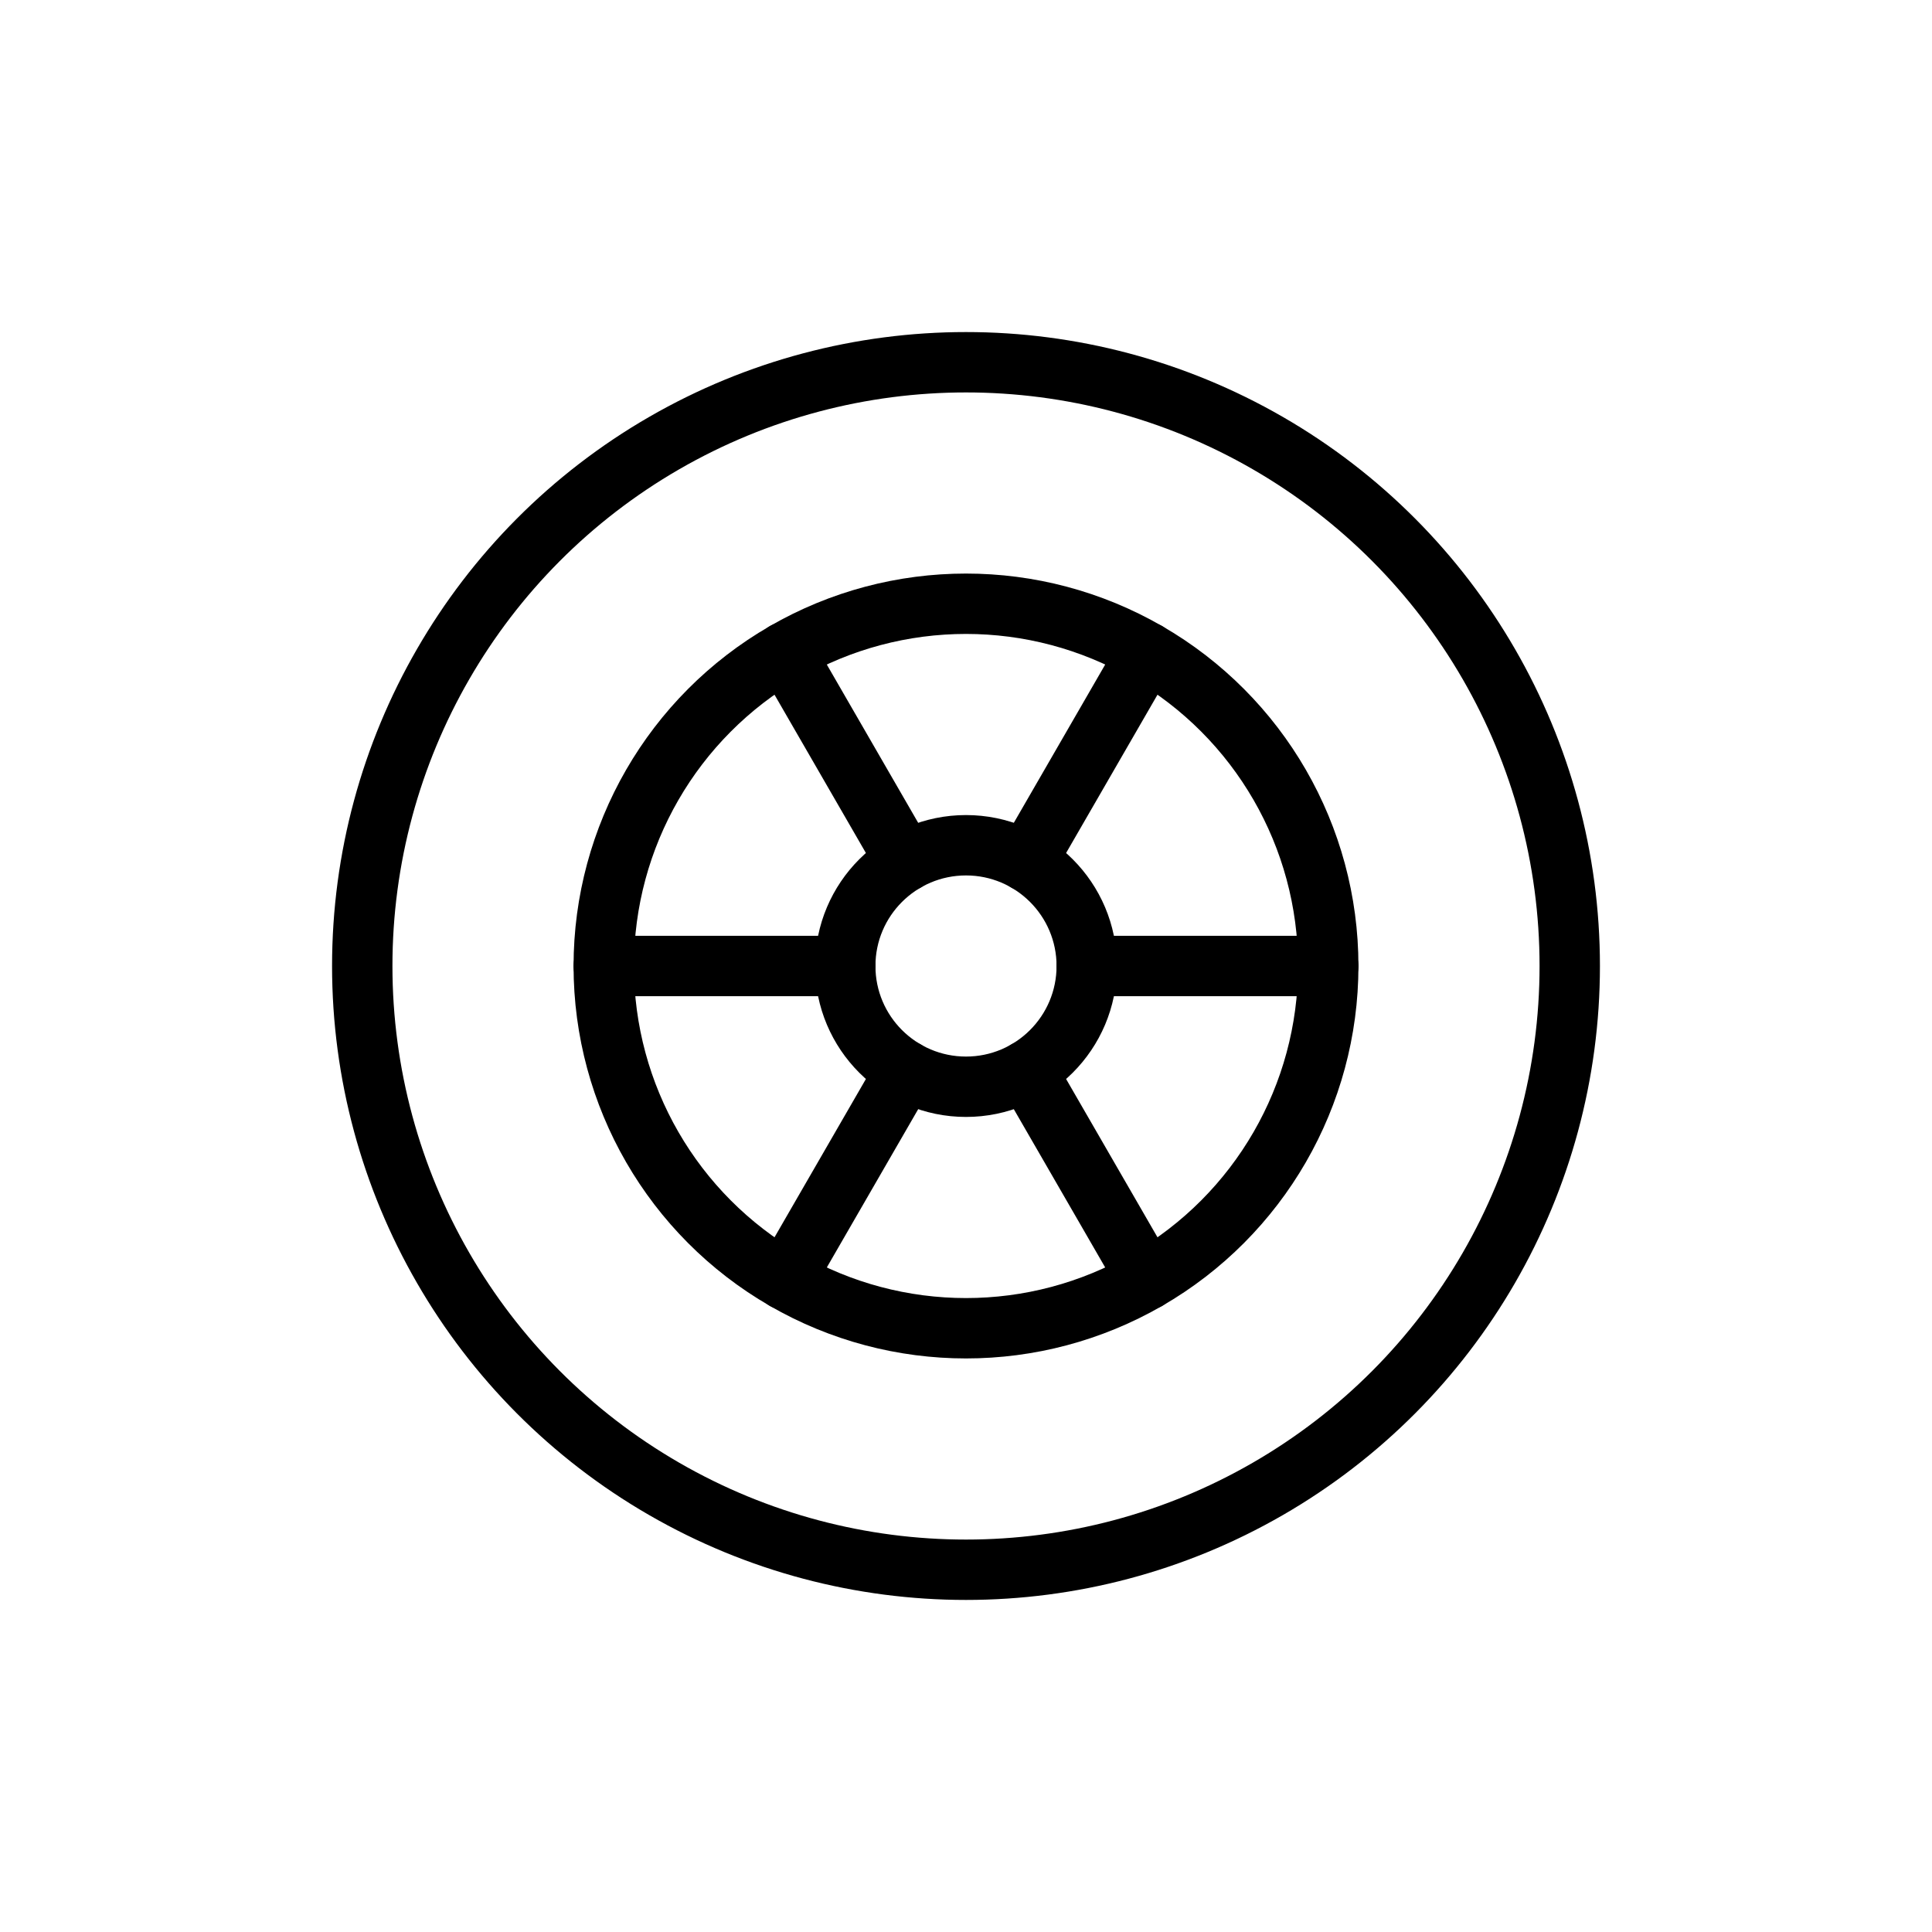
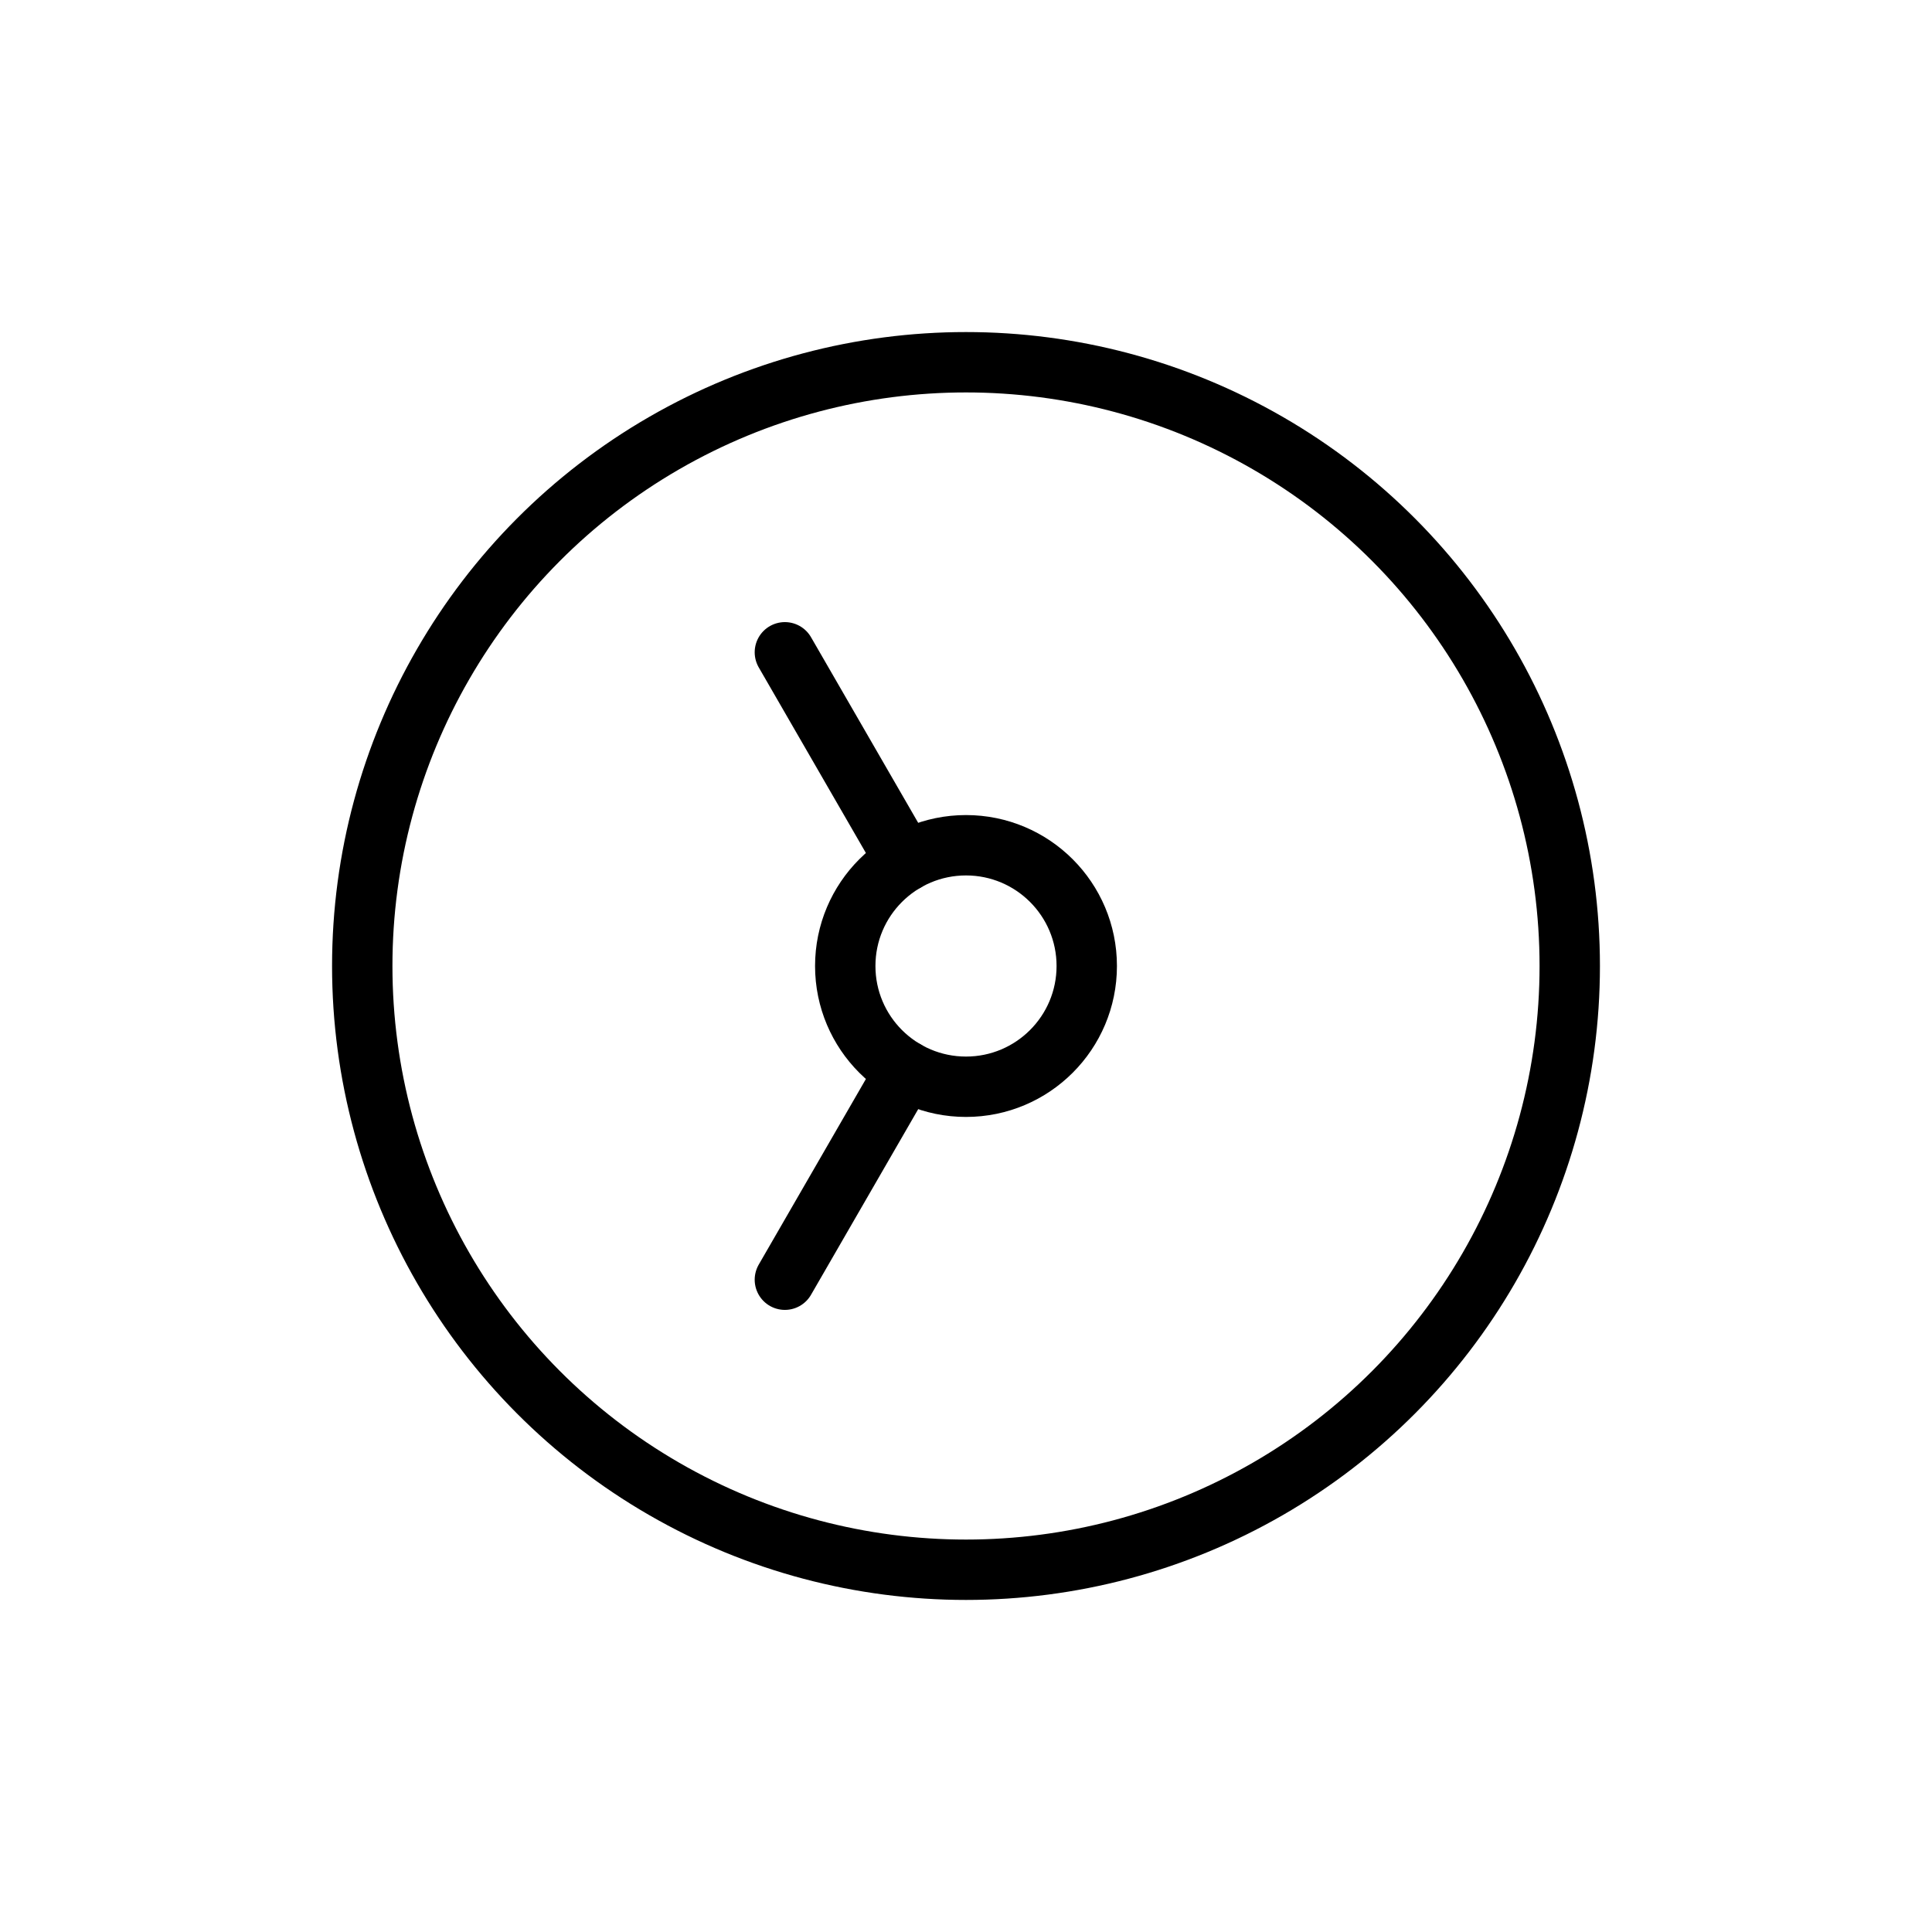
<svg xmlns="http://www.w3.org/2000/svg" width="32" height="32" viewBox="0 0 32 32" fill="none">
  <circle cx="16" cy="16" r="10" stroke="black" />
-   <circle cx="16" cy="16" r="6" stroke="black" />
  <circle cx="16" cy="16" r="2" stroke="black" />
-   <path d="M10 16L14 16" stroke="black" stroke-linecap="round" />
-   <path d="M18 16L22 16" stroke="black" stroke-linecap="round" />
  <path d="M13 21.196L15 17.732" stroke="black" stroke-linecap="round" />
-   <path d="M17 14.268L19 10.804" stroke="black" stroke-linecap="round" />
-   <path d="M19 21.196L17 17.732" stroke="black" stroke-linecap="round" />
  <path d="M15 14.268L13 10.804" stroke="black" stroke-linecap="round" />
</svg>